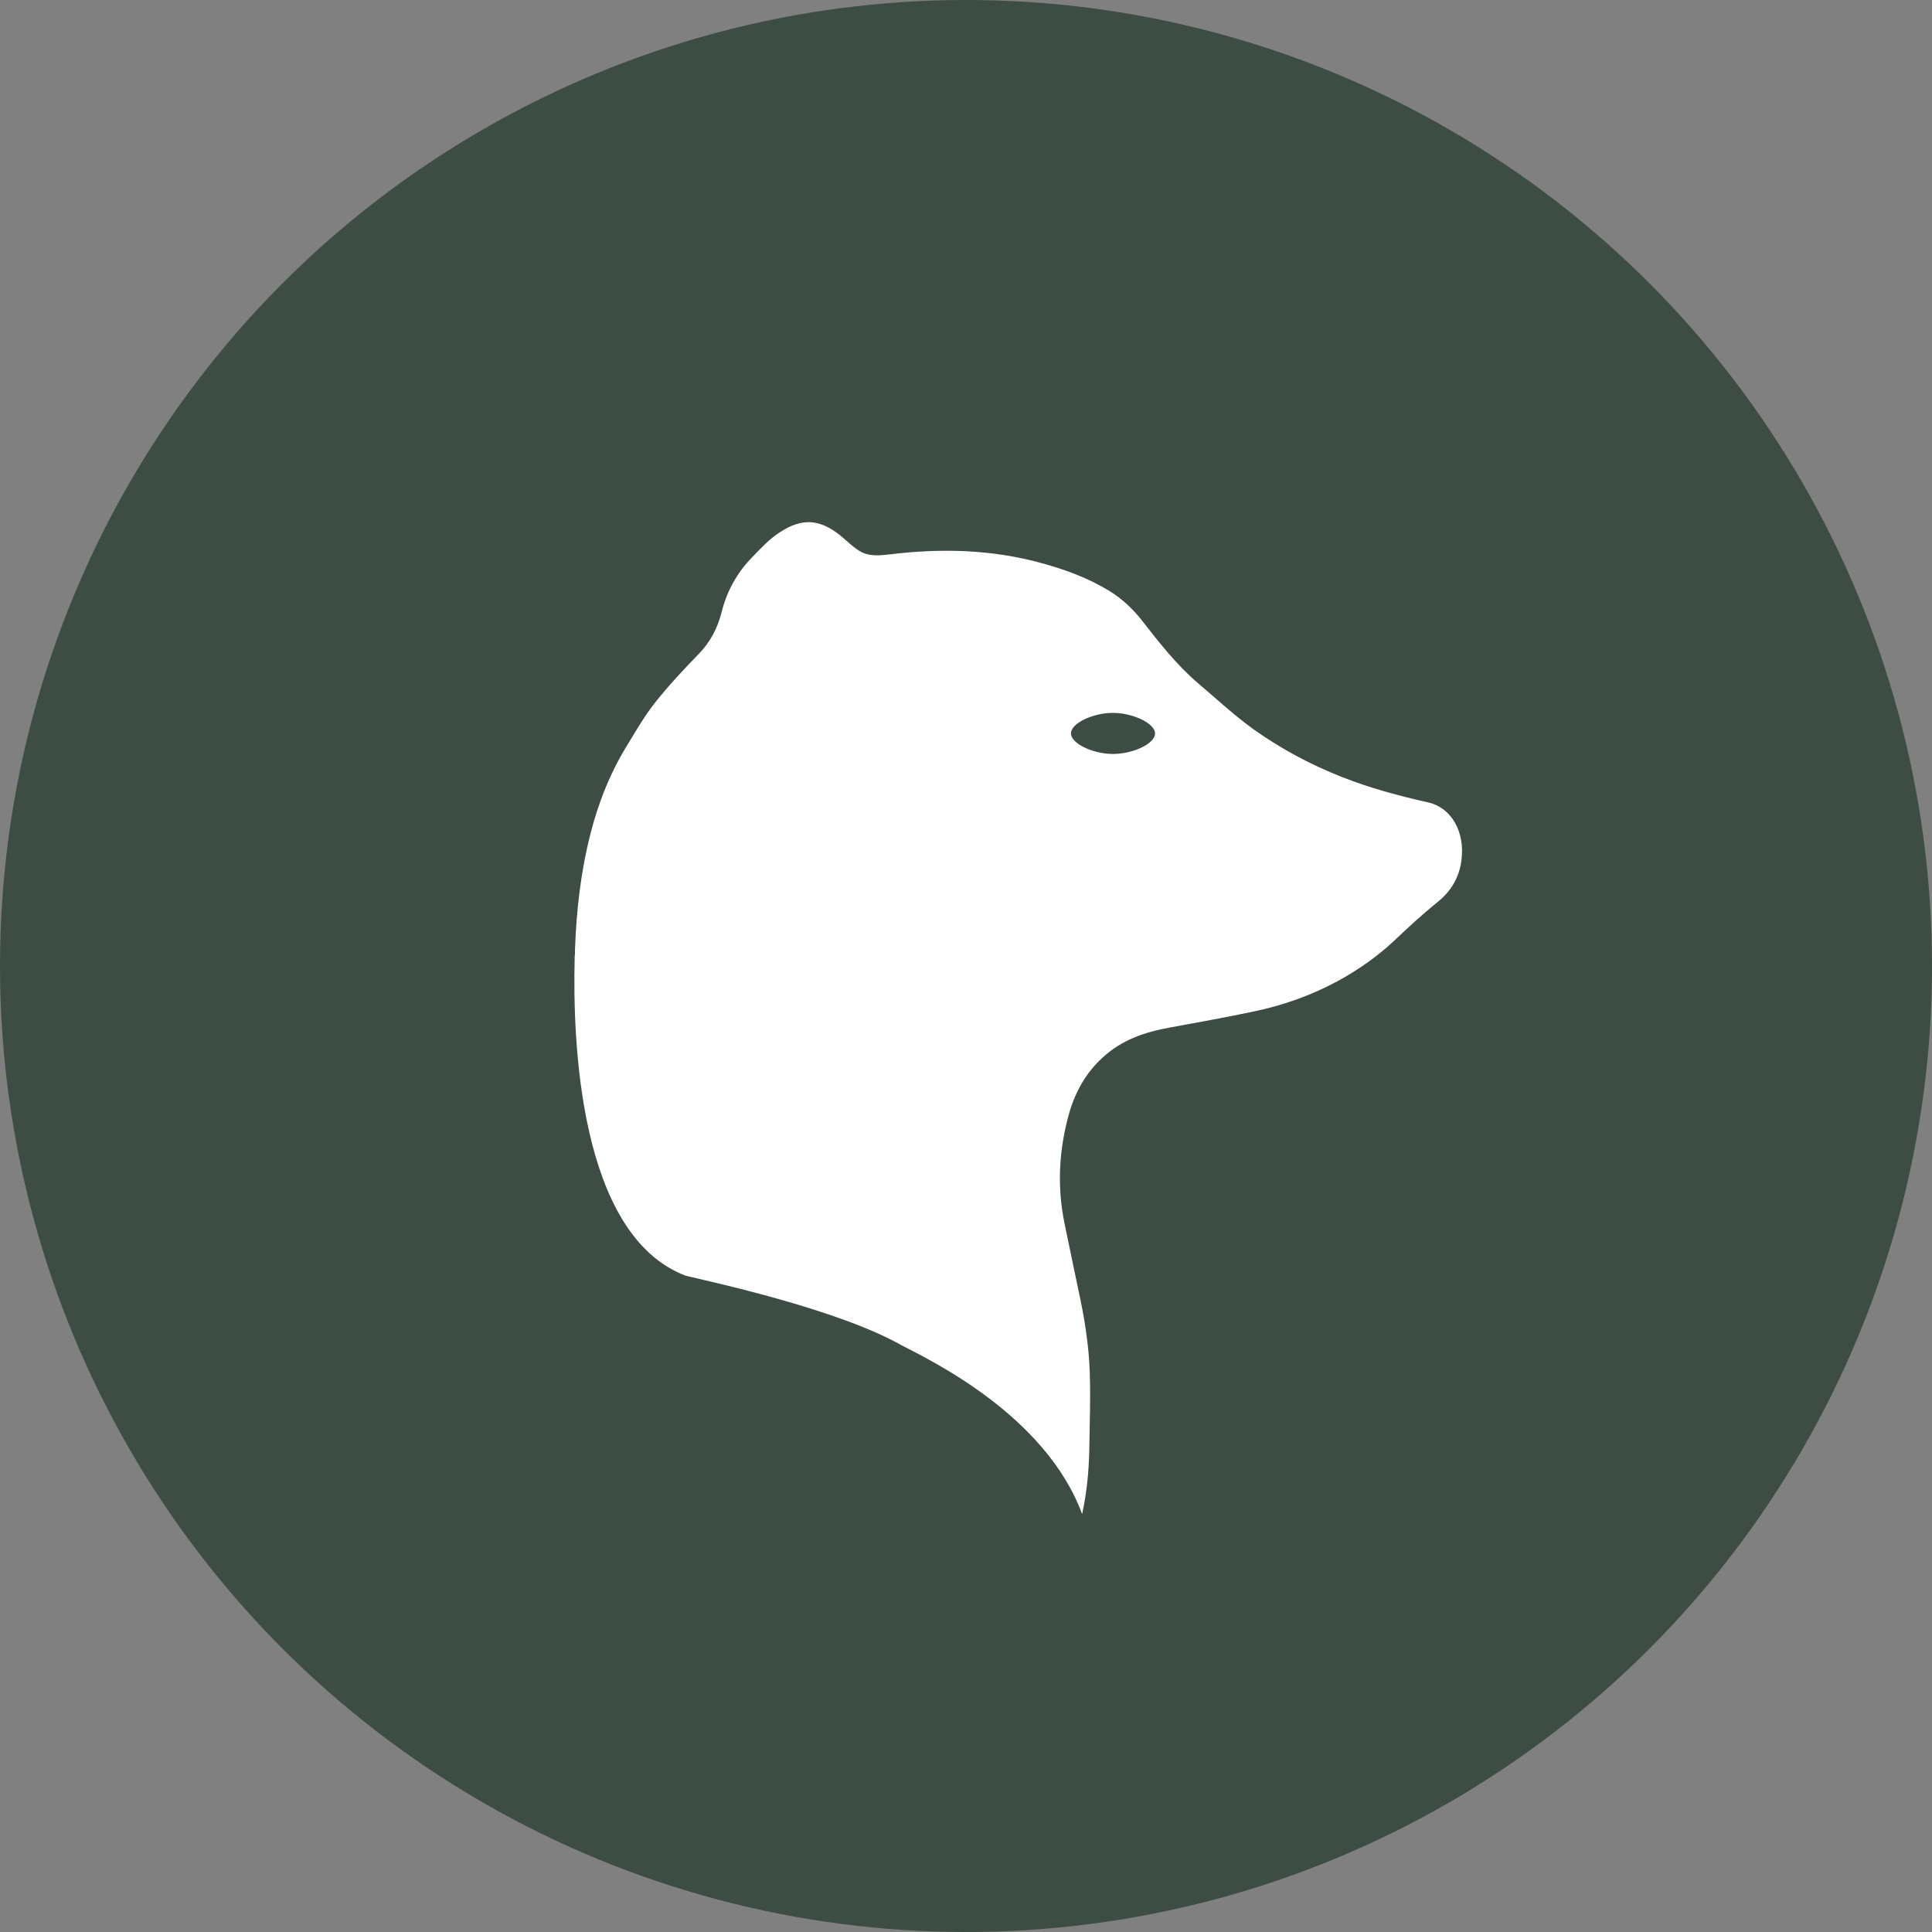
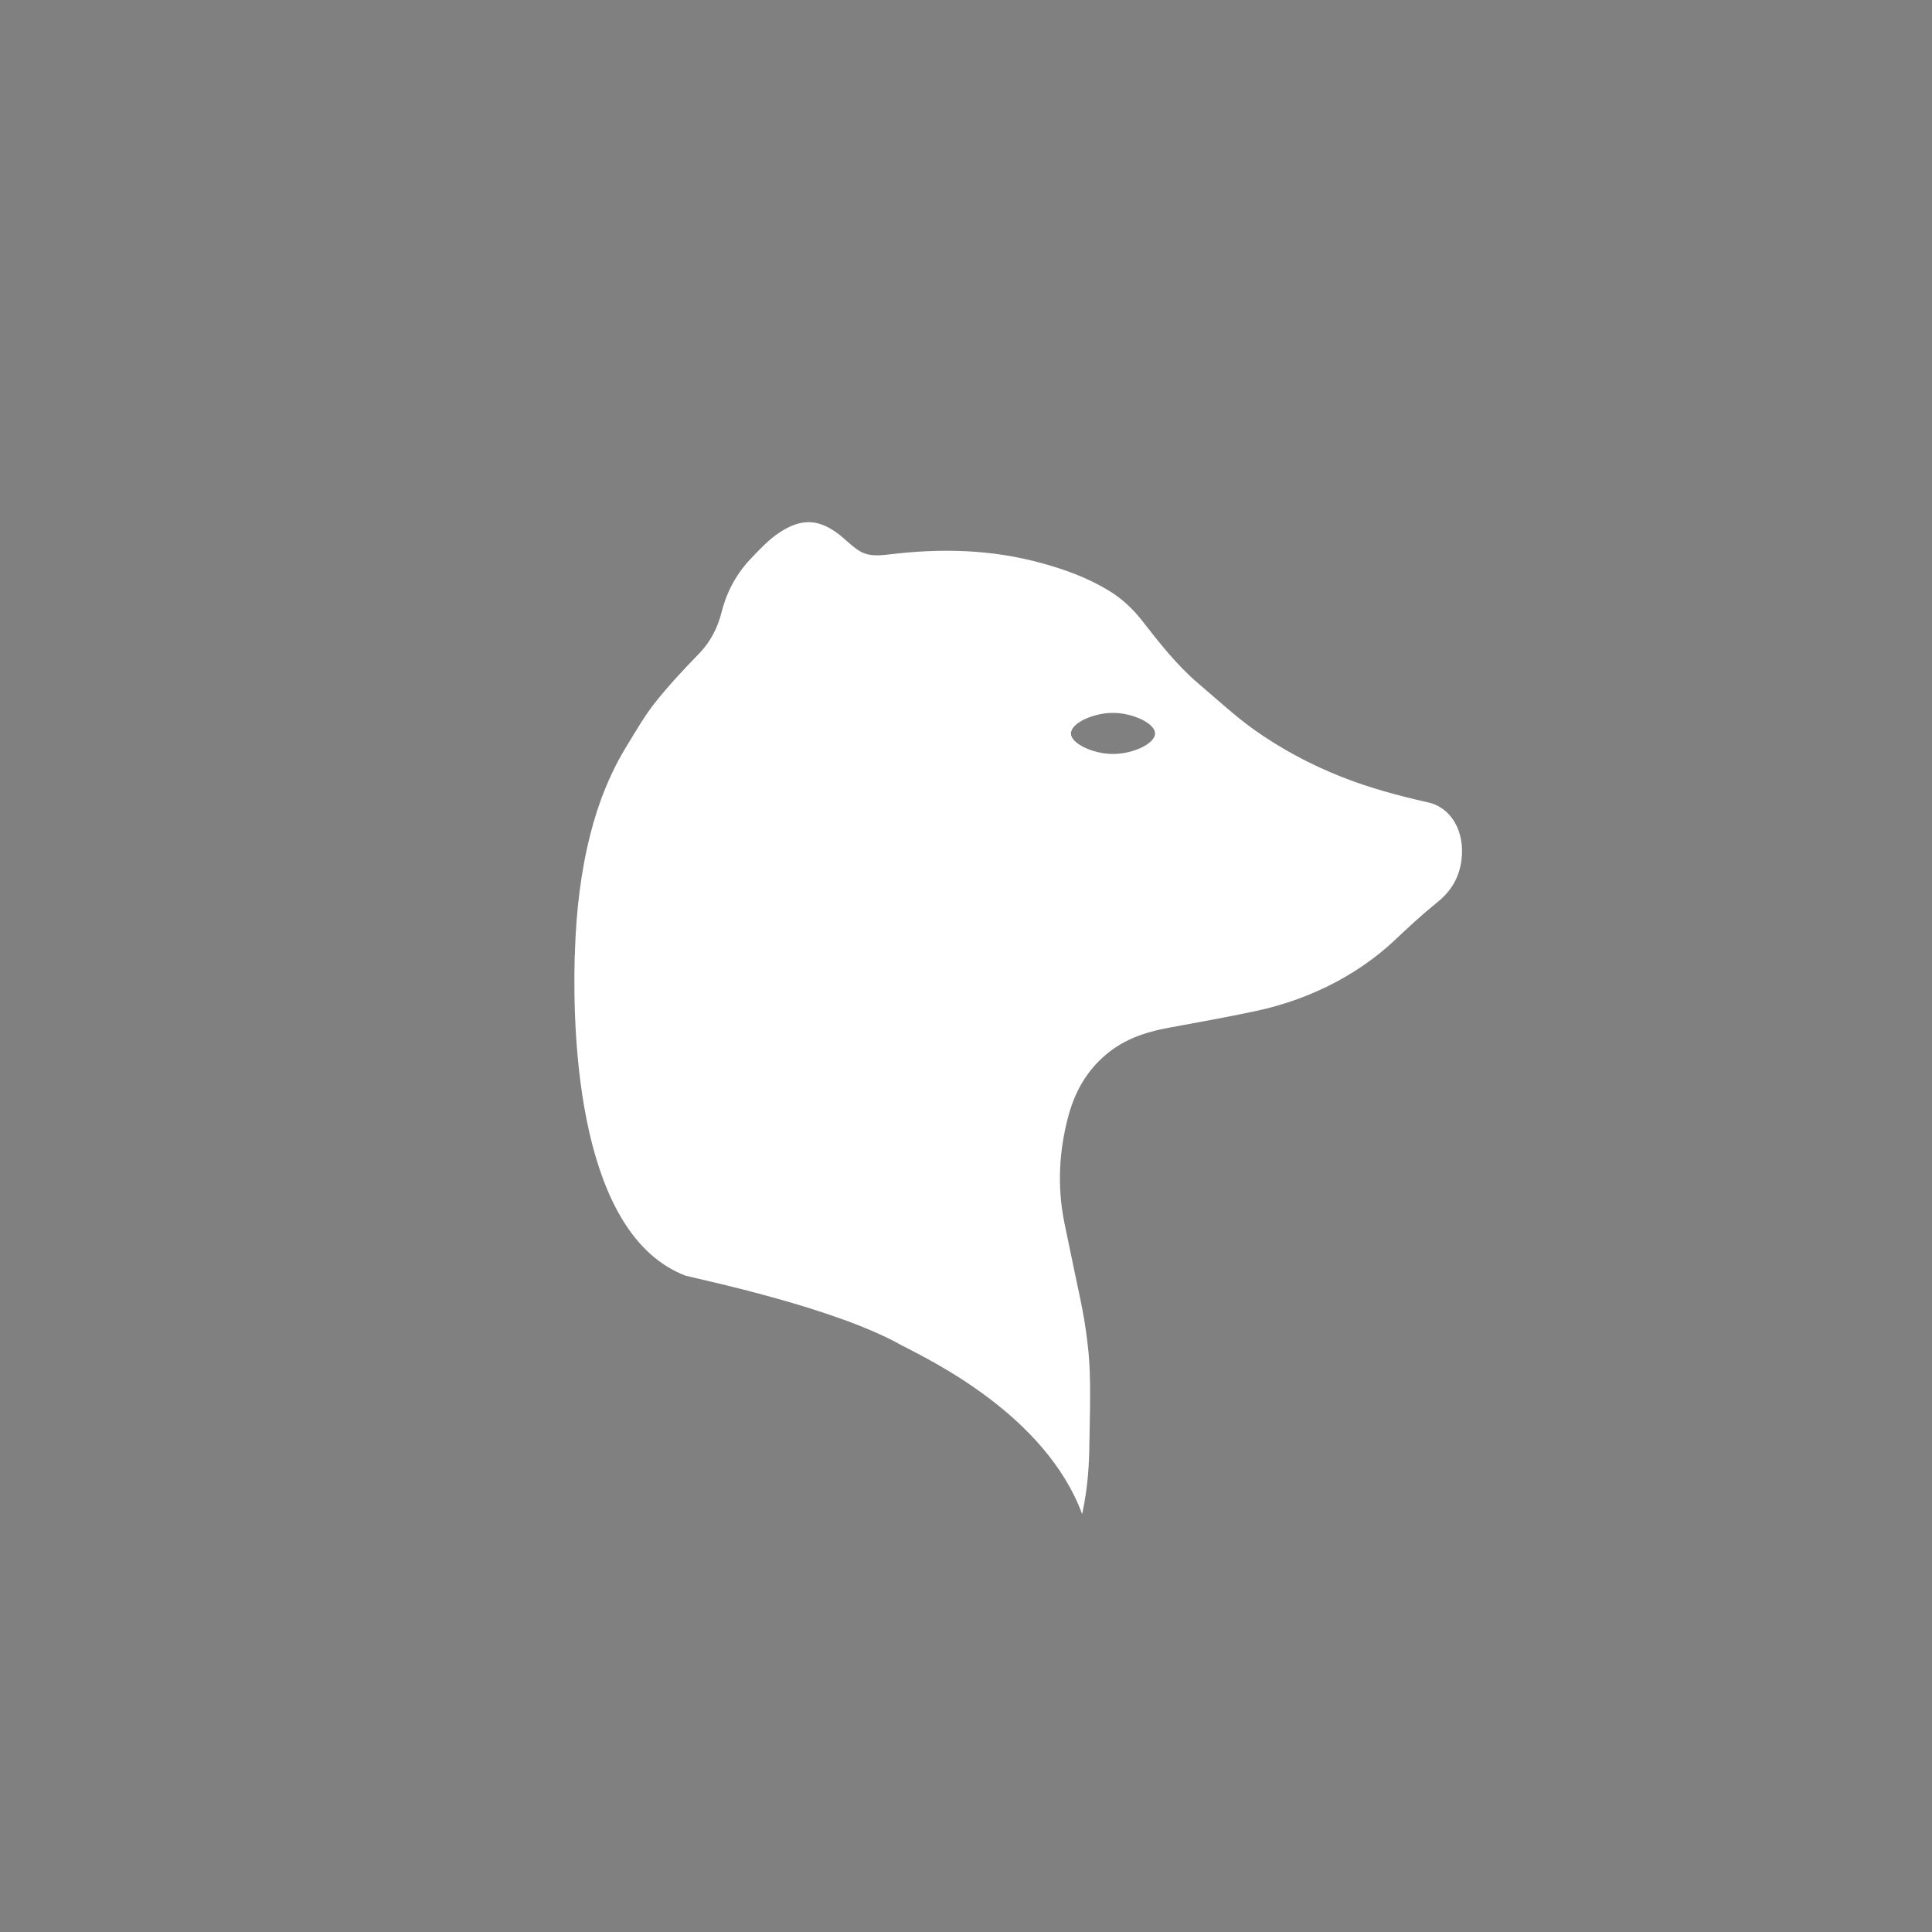
<svg xmlns="http://www.w3.org/2000/svg" width="40" height="40" viewBox="0 0 40 40" fill="none">
  <rect x="0" y="0" width="40" height="40" fill="#808080" stroke="none" />
  <g id="Group 9894">
-     <circle id="Ellipse 83" cx="20" cy="20" r="20" fill="#3D4D43" />
    <path id="Vector" d="M29.563 16.612C28.954 16.474 28.356 16.315 27.773 16.083C27.132 15.83 26.523 15.504 25.957 15.102C25.558 14.815 25.191 14.474 24.814 14.154C24.367 13.774 24.005 13.311 23.644 12.848C23.45 12.6 23.224 12.39 22.96 12.23C22.528 11.966 22.059 11.795 21.58 11.663C20.529 11.37 19.467 11.348 18.394 11.481C18.194 11.503 17.995 11.519 17.817 11.42C17.661 11.332 17.526 11.188 17.381 11.073C16.982 10.764 16.626 10.704 16.141 11.023C15.93 11.161 15.747 11.354 15.569 11.541C15.267 11.85 15.052 12.23 14.944 12.66C14.858 13.002 14.707 13.294 14.464 13.542C14.152 13.862 13.844 14.193 13.564 14.545C13.354 14.81 13.181 15.107 13.003 15.4C12.642 15.978 12.389 16.612 12.222 17.274C12.022 18.062 11.931 18.867 11.904 19.682C11.904 19.693 11.904 19.704 11.904 19.71C11.904 19.743 11.904 19.776 11.898 19.804C11.898 19.815 11.898 19.826 11.898 19.837C11.855 21.512 11.979 25.569 14.195 26.412C14.696 26.534 17.327 27.096 18.663 27.851C19.235 28.149 21.644 29.29 22.404 31.346V31.351C22.528 30.772 22.55 30.304 22.555 29.868C22.577 28.838 22.582 28.325 22.512 27.774C22.426 27.079 22.367 26.936 22.038 25.321C21.882 24.555 21.925 23.8 22.135 23.05C22.264 22.604 22.48 22.218 22.814 21.909C23.218 21.529 23.698 21.369 24.216 21.275C24.809 21.165 25.402 21.06 25.994 20.934C26.587 20.807 27.159 20.603 27.698 20.311C28.113 20.085 28.501 19.815 28.857 19.484C29.148 19.208 29.445 18.933 29.752 18.685C30.037 18.459 30.21 18.178 30.258 17.808C30.334 17.219 30.048 16.717 29.563 16.612ZM22.997 15.609C22.62 15.598 22.173 15.394 22.173 15.185C22.173 14.97 22.631 14.766 23.014 14.76C23.429 14.749 23.914 14.97 23.914 15.185C23.914 15.405 23.423 15.626 22.997 15.609Z" fill="white" />
  </g>
</svg>